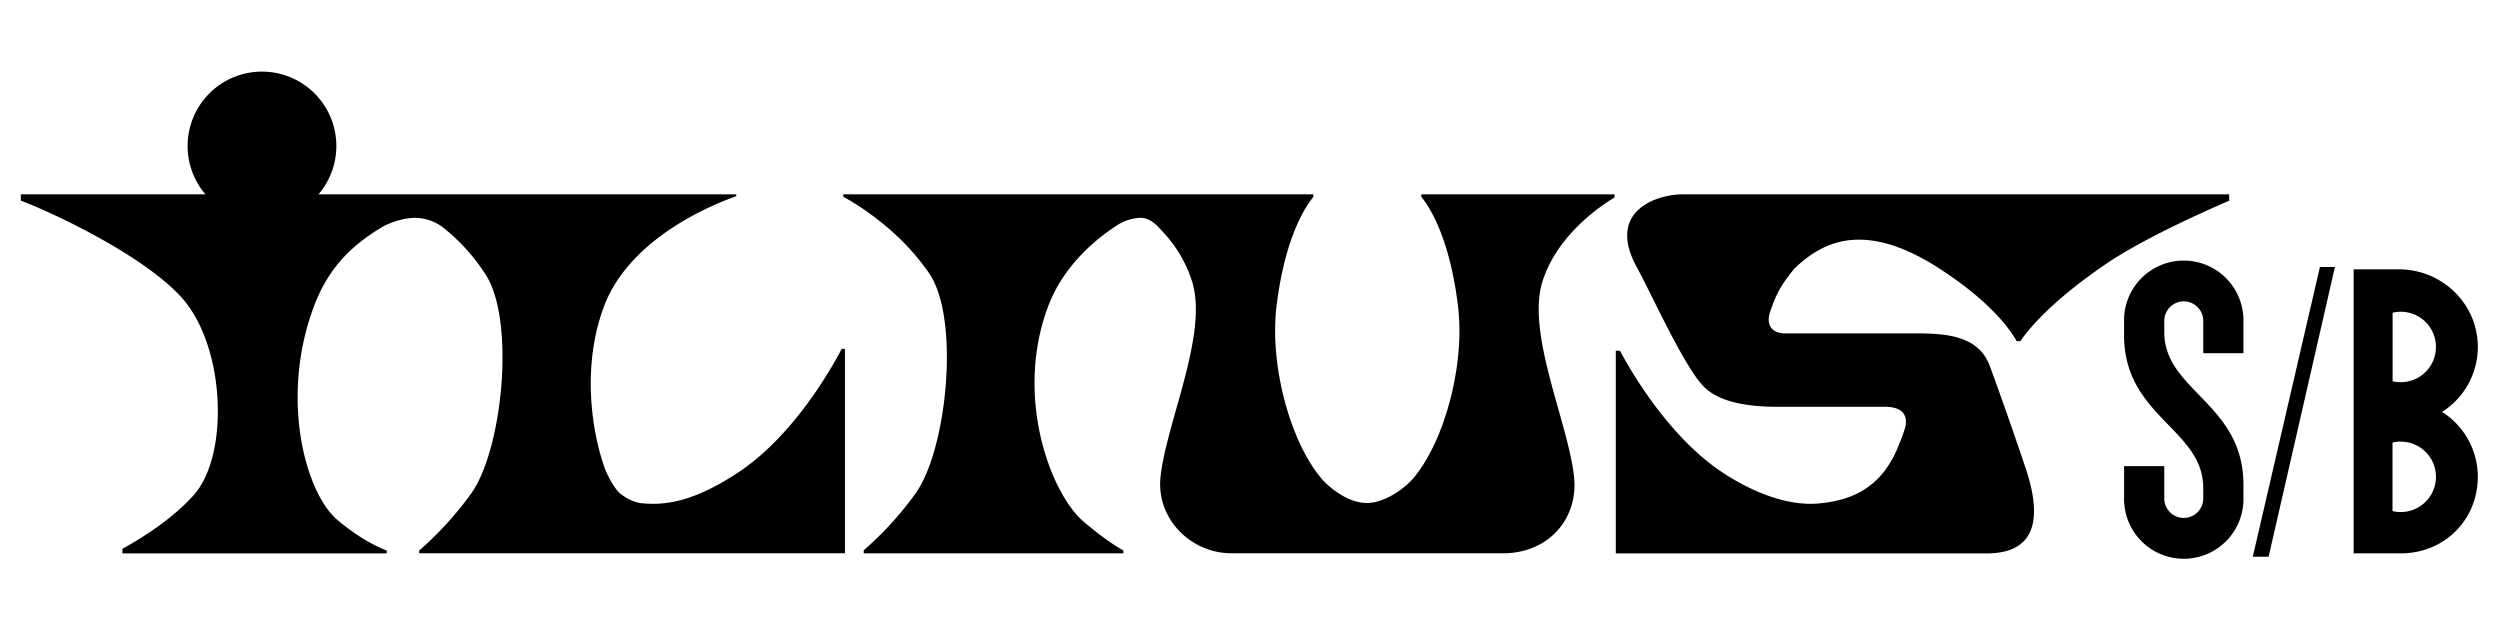
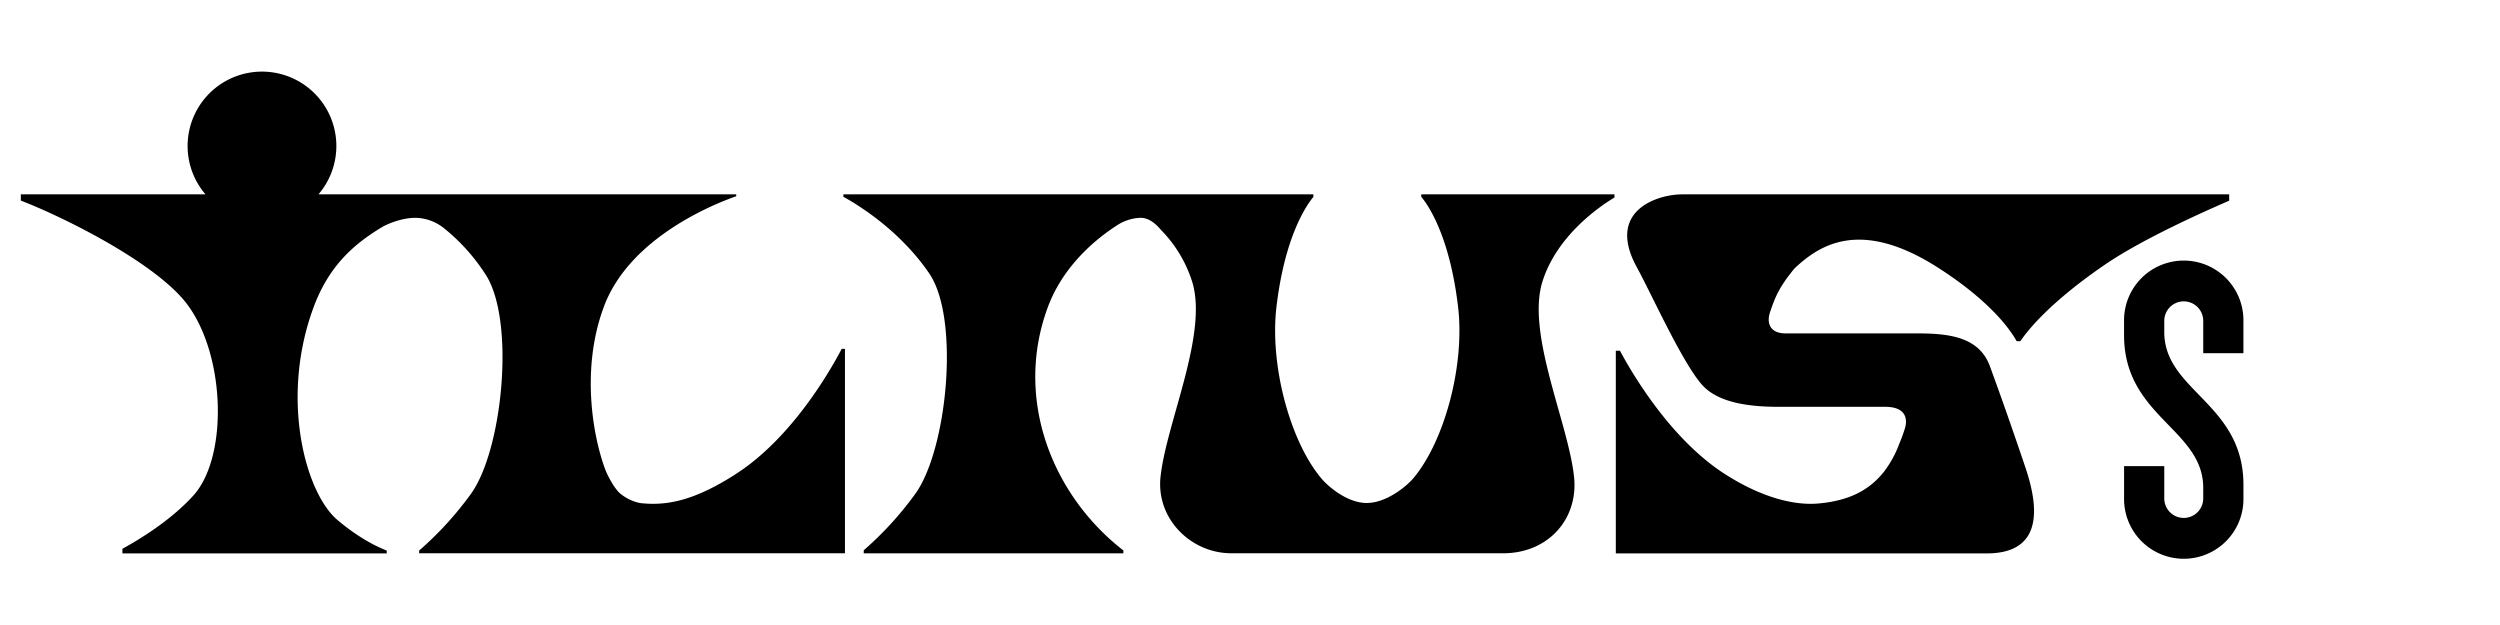
<svg xmlns="http://www.w3.org/2000/svg" id="レイヤー_1" data-name="レイヤー 1" viewBox="0 0 1200 300">
-   <path d="M1038.85,159.08c-.3,28.66,38.41,34.44,38,74.24l0,5.7a28.65,28.65,0,1,1-57.29,0V223.73h19.29V239a9.35,9.35,0,0,0,18.7.5v-5c.3-28.66-38.41-34.44-38-74.24v-6a28.65,28.65,0,1,1,57.29,0v15.29h-19.29V154.26a9.35,9.35,0,0,0-18.7-.5l0,5.32M682.21,94.46c3.35,4,13.66,18.89,17.67,52.86,3.31,28-6.49,64.4-21.45,82.21-3.3,3.93-12.95,11.87-22.34,11.9s-18.53-7.87-21.82-11.77c-15-17.8-24.88-54.31-21.57-82.34,4-33.77,14.29-48.67,17.71-52.78V93.29H404.82v1.16c6.66,3.66,27.1,16,41.29,36.91,14.78,21.82,8.52,85.06-7,106a161.37,161.37,0,0,1-24.52,26.78v1.46H539.22v-1.39c-3.31-1.77-9.4-5.65-19-13.75C504.64,237.37,486.74,191,503,147.32c6.37-17.11,19.47-30.26,32.84-38.95a22.13,22.13,0,0,1,11.61-3.82c5.21,0,8.79,4.71,10.29,6.3A62,62,0,0,1,572.17,135c8,25.12-12.5,68.23-15.14,94.14-2,20.06,14.74,36.43,34,36.43H721.57c21.5,0,36-16.37,34-36.43-2.64-25.91-23.14-69-15.15-94.14,7-21.94,27.18-35.78,34.52-40.2V93.29H682.21Zm-329,133.08c-20.23,13-33.46,15.35-46,13.92a21.53,21.53,0,0,1-10-5c-3.18-3.17-6-9.3-6.65-11-5.84-15.55-11.92-48.09-.72-78.17C302.1,114.14,342.51,98,353.39,94.19v-.9H152.87a35.7,35.7,0,1,0-54.24,0H10v3c18,6.88,59.79,27.1,77.27,46.63,20.87,23.33,23,75.53,5.6,94.87-11.15,12.35-26.77,21.6-34.11,25.62v2.21H185.63v-1.35c-4.86-1.88-13.44-6.07-23.59-14.62-15.55-13.09-27.72-58.65-11.46-102.32,7.09-19,18.39-29.72,33-38.43,2-1.2,9-4.34,15.82-4.34a22.47,22.47,0,0,1,13.73,5,92.48,92.48,0,0,1,19.67,21.77c14.79,21.82,8.53,85.06-6.95,106a161.69,161.69,0,0,1-24.66,26.94v1.3H405.58V167.47H404c-4.86,9.3-23.47,42.54-50.82,60.07M1070,93.29H807.53c-12.28,0-36.62,8-21.9,34.89,7.06,12.9,21.8,45.74,31.32,56.49,6.6,7.45,19,10.6,36.53,10.6h51.37c11.25,0,10.37,7.25,9.62,10a81.25,81.25,0,0,1-2.87,7.88,51.24,51.24,0,0,1-7.42,13.45c-5,6.09-13.19,13.58-31.67,15.1-12.32,1-27.94-3.51-44.51-14.12-26.12-16.74-44.56-48.28-50.41-59.21h-2v97.27H953.55c20,0,28.5-11.92,18.73-41-4.71-14-11.67-34.08-17.19-49-5.44-14.7-21.28-15.62-35.81-15.62H856.86c-6.13,0-9.11-3.82-7.39-9.69.29-1,1.19-3.49,1.55-4.47,2.57-6.89,5.85-11.51,10.32-17,11.72-11,31.3-24.48,69-.32,25.95,16.64,35.13,30.6,37.66,35.24h1.77c3-4.48,13.47-18.22,40.79-36.88,17.57-12,46.29-24.87,59.45-30.57Z" />
-   <path d="M1129.75,129.27V265.61h22.6c21.19,0,37-16.32,37-36.74a36.92,36.92,0,0,0-17.15-31.16,36.9,36.9,0,0,0,17.15-31.16c0-20.41-16.55-36.72-37-37.28Zm34.56,111.56a16.91,16.91,0,0,1-12,4.95,17.65,17.65,0,0,1-3.9-.46V212.44a16,16,0,0,1,3.9-.47,16.91,16.91,0,0,1,12,28.86m4.94-74.28a16.88,16.88,0,0,1-16.9,16.9,17.65,17.65,0,0,1-3.9-.44V150.1a17.07,17.07,0,0,1,3.9-.46,16.88,16.88,0,0,1,16.9,16.91" />
-   <path d="M1120.77,128.17l-31.83,139.05h-7.6l32.22-139.05Z" />
+   <path d="M1038.85,159.08c-.3,28.66,38.41,34.44,38,74.24l0,5.7a28.65,28.65,0,1,1-57.29,0V223.73h19.29V239a9.35,9.35,0,0,0,18.7.5v-5c.3-28.66-38.41-34.44-38-74.24v-6a28.65,28.65,0,1,1,57.29,0v15.29h-19.29V154.26a9.35,9.35,0,0,0-18.7-.5l0,5.32M682.21,94.46c3.35,4,13.66,18.89,17.67,52.86,3.31,28-6.49,64.4-21.45,82.21-3.3,3.93-12.95,11.87-22.34,11.9s-18.53-7.87-21.82-11.77c-15-17.8-24.88-54.31-21.57-82.34,4-33.77,14.29-48.67,17.71-52.78V93.29H404.82v1.16c6.66,3.66,27.1,16,41.29,36.91,14.78,21.82,8.52,85.06-7,106a161.37,161.37,0,0,1-24.52,26.78v1.46H539.22v-1.39C504.64,237.37,486.74,191,503,147.32c6.37-17.11,19.47-30.26,32.84-38.95a22.13,22.13,0,0,1,11.61-3.82c5.21,0,8.79,4.71,10.29,6.3A62,62,0,0,1,572.17,135c8,25.12-12.5,68.23-15.14,94.14-2,20.06,14.74,36.43,34,36.43H721.57c21.5,0,36-16.37,34-36.43-2.64-25.91-23.14-69-15.15-94.14,7-21.94,27.18-35.78,34.52-40.2V93.29H682.21Zm-329,133.08c-20.23,13-33.46,15.35-46,13.92a21.53,21.53,0,0,1-10-5c-3.18-3.17-6-9.3-6.65-11-5.84-15.55-11.92-48.09-.72-78.17C302.1,114.14,342.51,98,353.39,94.19v-.9H152.87a35.7,35.7,0,1,0-54.24,0H10v3c18,6.88,59.79,27.1,77.27,46.63,20.87,23.33,23,75.53,5.6,94.87-11.15,12.35-26.77,21.6-34.11,25.62v2.21H185.63v-1.35c-4.86-1.88-13.44-6.07-23.59-14.62-15.55-13.09-27.72-58.65-11.46-102.32,7.09-19,18.39-29.72,33-38.43,2-1.2,9-4.34,15.82-4.34a22.47,22.47,0,0,1,13.73,5,92.48,92.48,0,0,1,19.67,21.77c14.79,21.82,8.53,85.06-6.95,106a161.69,161.69,0,0,1-24.66,26.94v1.3H405.58V167.47H404c-4.86,9.3-23.47,42.54-50.82,60.07M1070,93.29H807.53c-12.28,0-36.62,8-21.9,34.89,7.06,12.9,21.8,45.74,31.32,56.49,6.6,7.45,19,10.6,36.53,10.6h51.37c11.25,0,10.37,7.25,9.62,10a81.25,81.25,0,0,1-2.87,7.88,51.24,51.24,0,0,1-7.42,13.45c-5,6.09-13.19,13.58-31.67,15.1-12.32,1-27.94-3.51-44.51-14.12-26.12-16.74-44.56-48.28-50.41-59.21h-2v97.27H953.55c20,0,28.5-11.92,18.73-41-4.71-14-11.67-34.08-17.19-49-5.44-14.7-21.28-15.62-35.81-15.62H856.86c-6.13,0-9.11-3.82-7.39-9.69.29-1,1.19-3.49,1.55-4.47,2.57-6.89,5.85-11.51,10.32-17,11.72-11,31.3-24.48,69-.32,25.95,16.64,35.13,30.6,37.66,35.24h1.77c3-4.48,13.47-18.22,40.79-36.88,17.57-12,46.29-24.87,59.45-30.57Z" />
</svg>